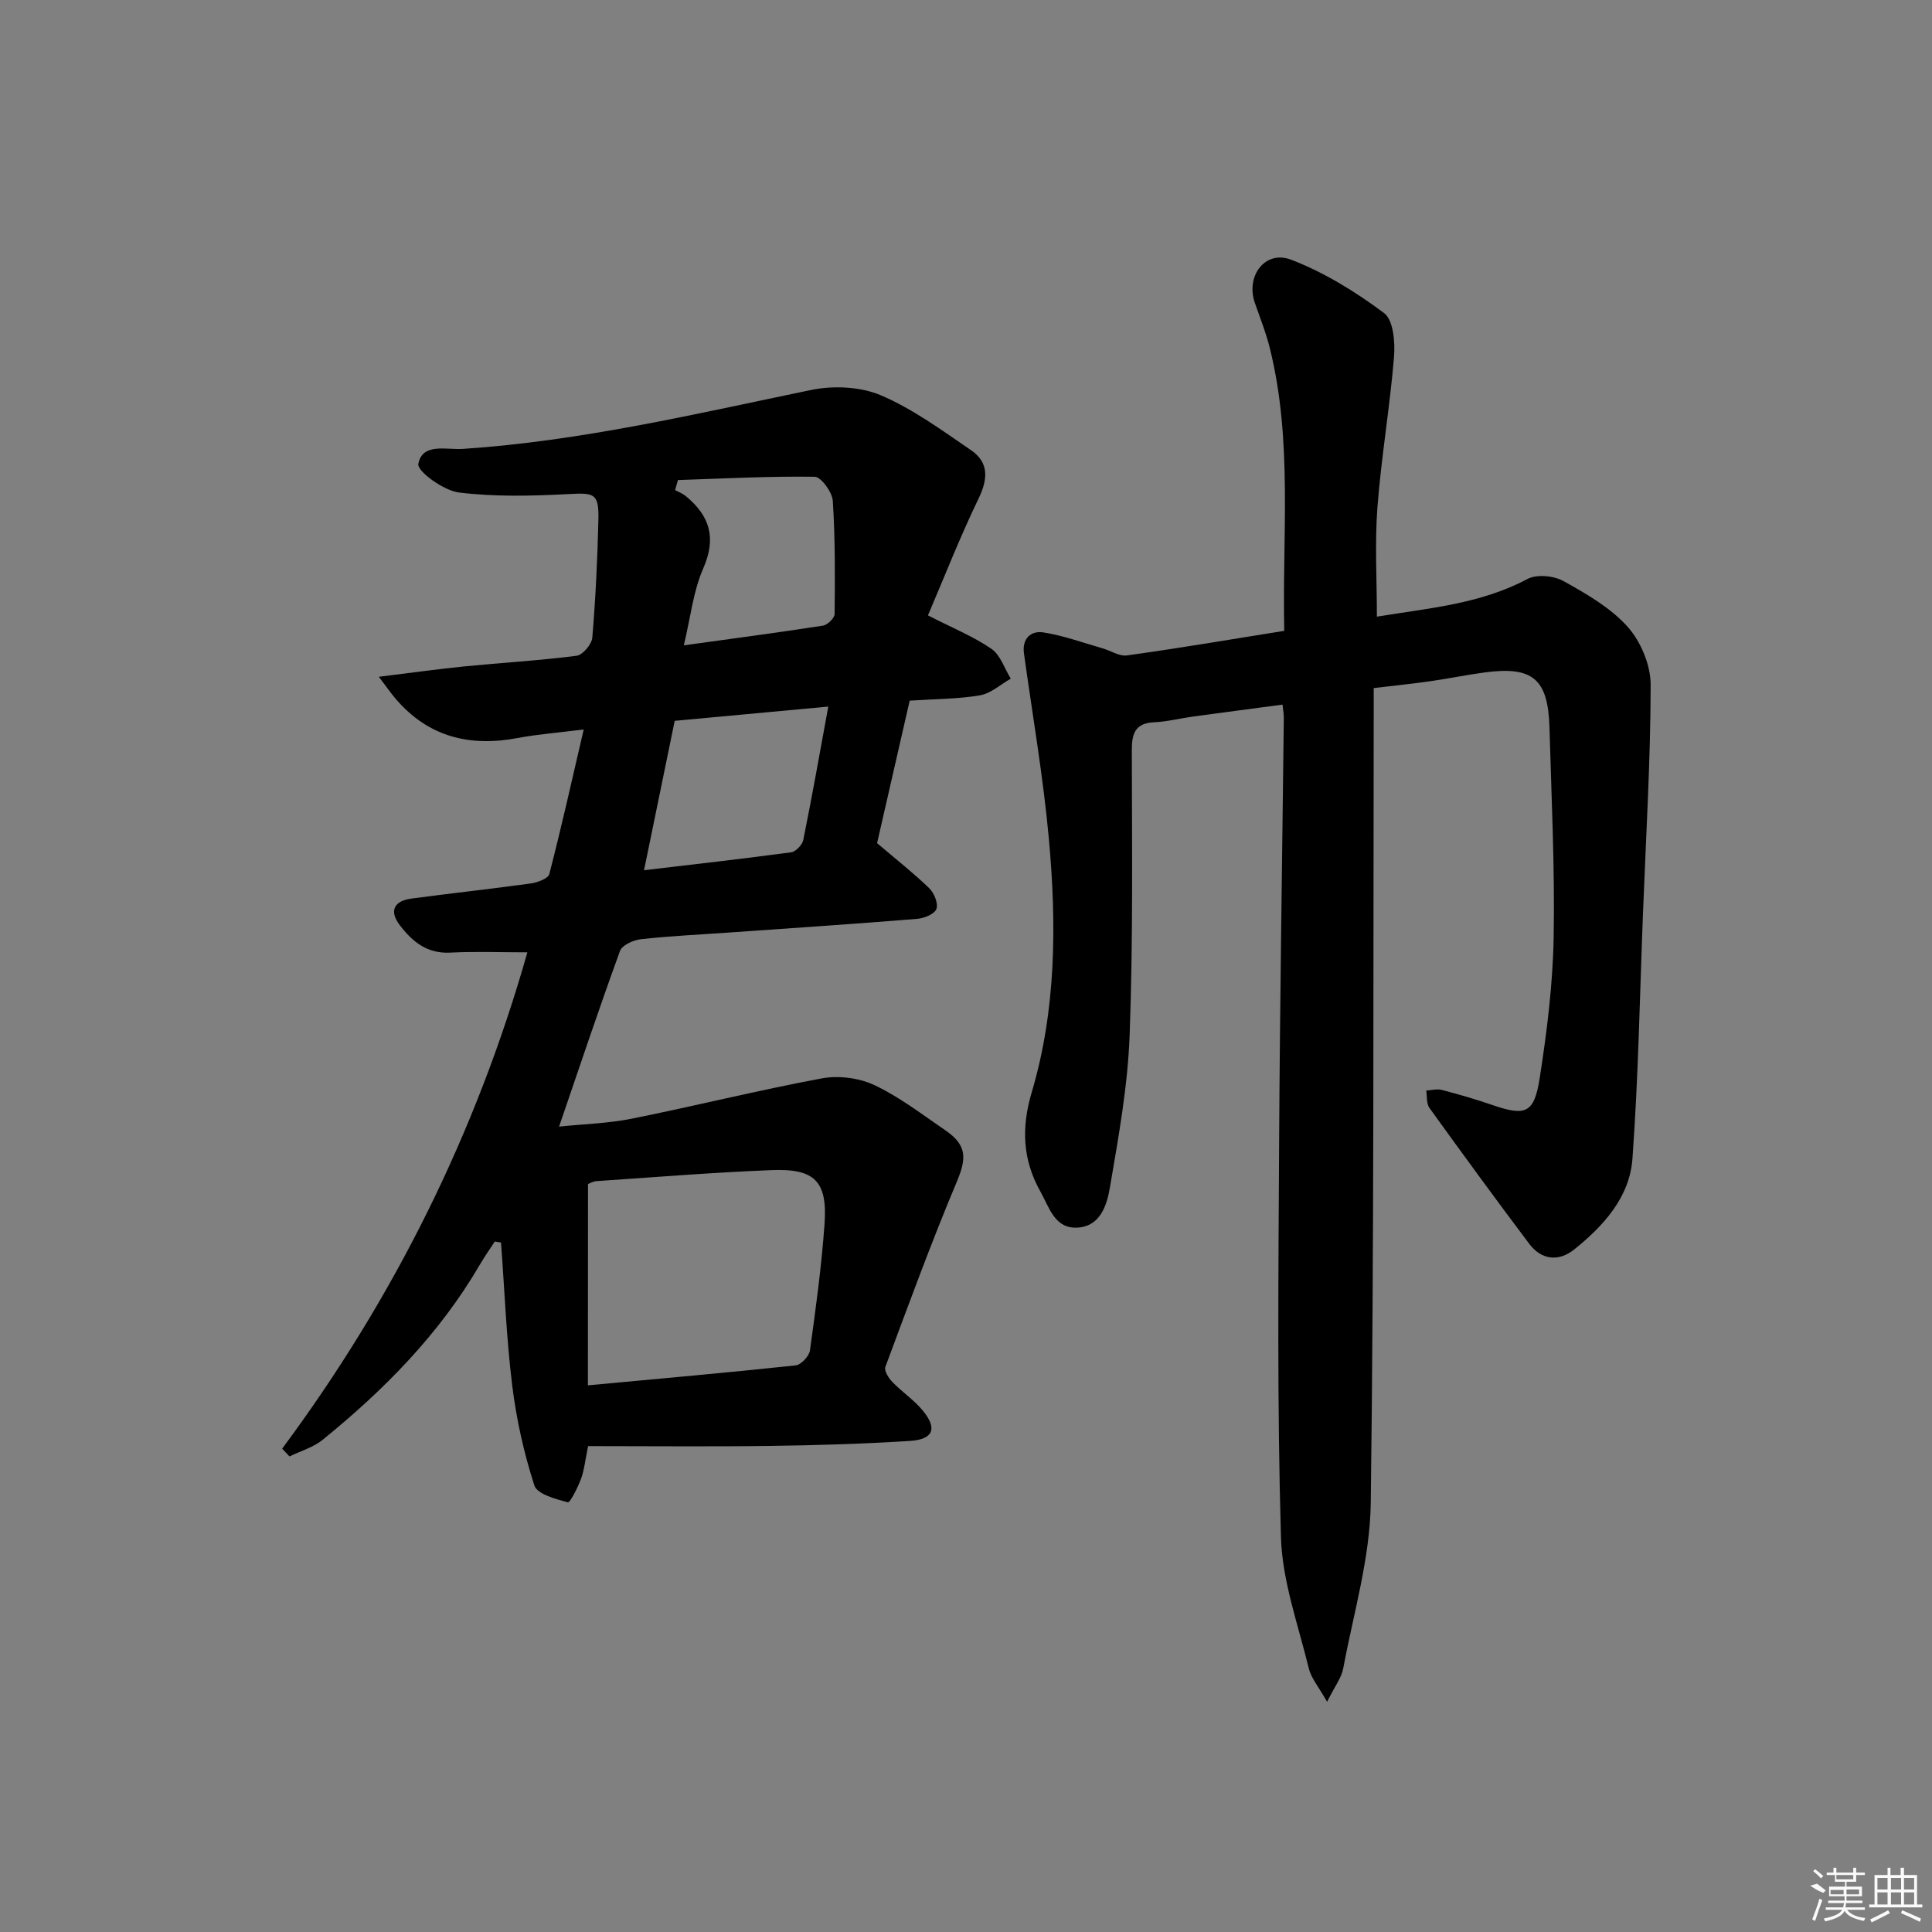
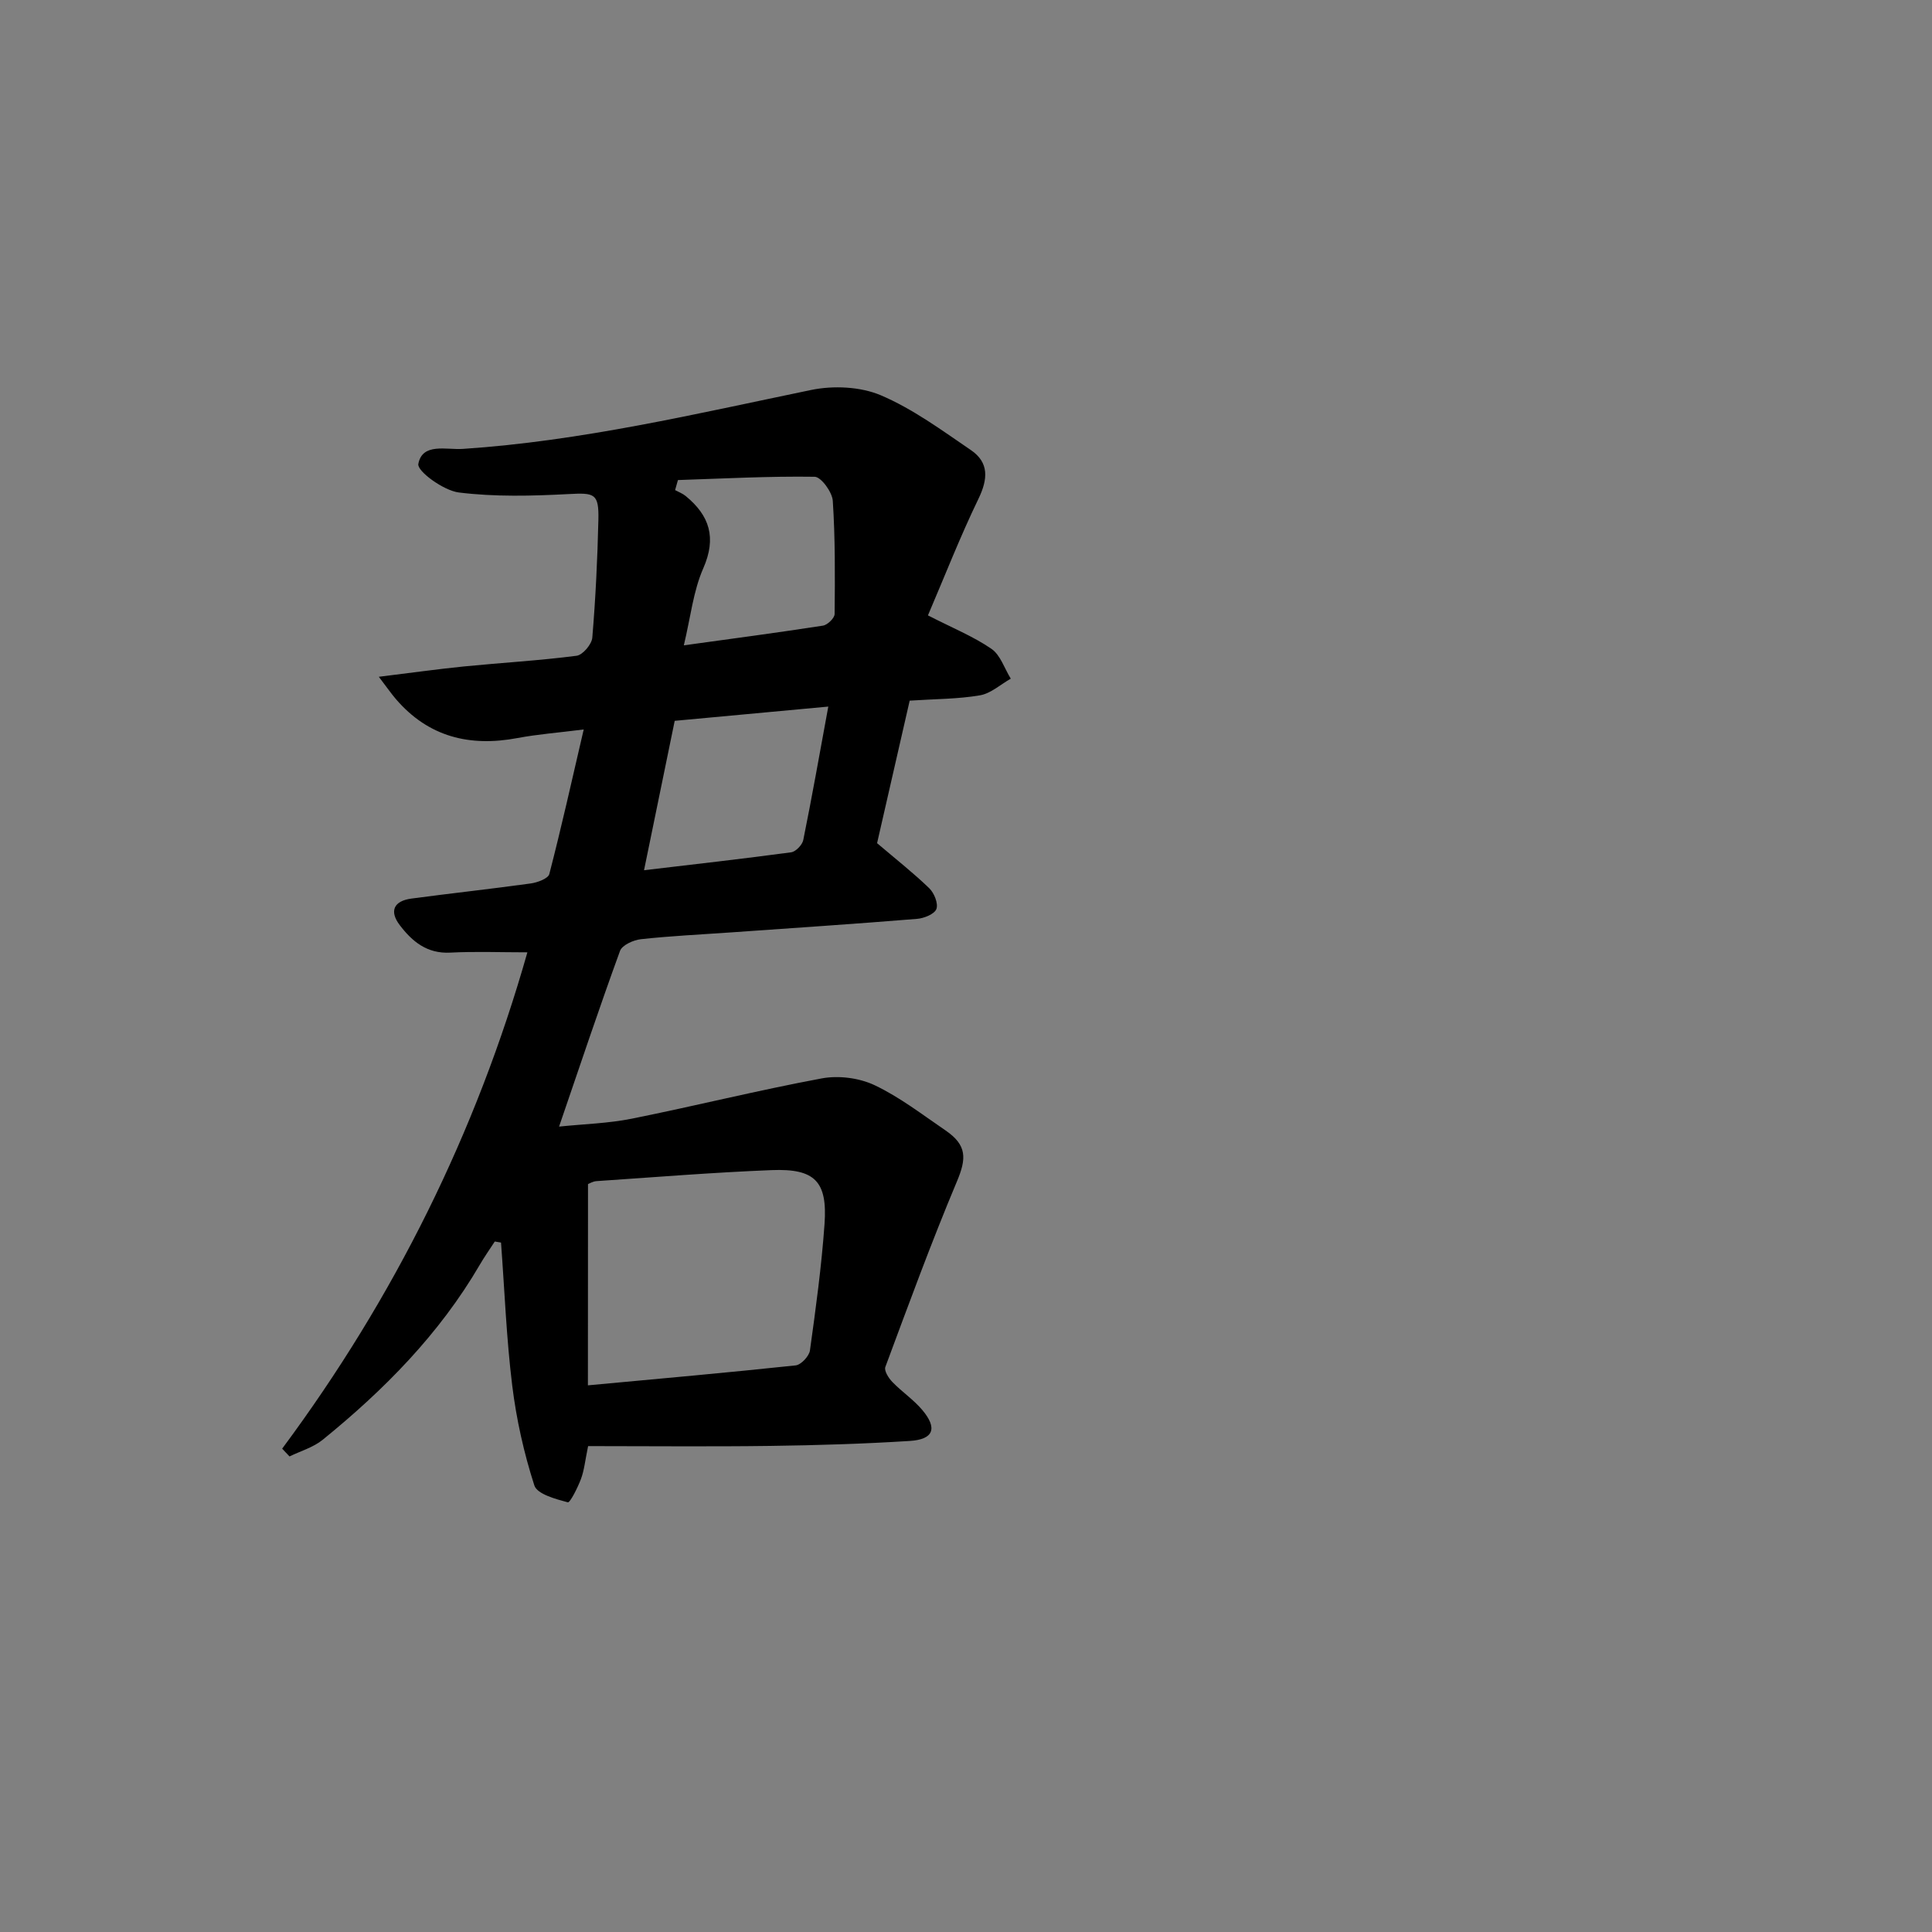
<svg xmlns="http://www.w3.org/2000/svg" enable-background="new 0 0 400 400" viewBox="0 0 400 400">
  <rect x="0" y="0" width="400" height="400" fill="#808080" stroke="none" />
  <path d="m58.42 299.93c23.21-31.25 40.19-65.48 50.77-102.76-5.59 0-10.8-.21-15.98.06-4.8.25-7.87-2.3-10.45-5.7-2.2-2.89-1.24-5 2.42-5.49 8.23-1.1 16.48-1.99 24.7-3.13 1.39-.19 3.61-1.01 3.85-1.95 2.49-9.61 4.65-19.3 7.12-29.93-5.31.67-9.54.99-13.69 1.77-9.91 1.87-18.46-.22-25.2-8.07-.92-1.07-1.72-2.23-3.53-4.61 6.72-.82 12.16-1.59 17.63-2.14 7.77-.77 15.57-1.21 23.31-2.21 1.27-.16 3.14-2.36 3.26-3.75.68-8.11 1.07-16.25 1.26-24.39.12-5.49-.79-5.62-6.17-5.34-7.57.4-15.26.6-22.74-.33-3.16-.4-8.65-4.41-8.37-5.9.82-4.45 5.8-2.89 9.22-3.12 24.46-1.62 48.2-7.25 72.1-12.2 4.6-.95 10.2-.7 14.44 1.1 6.63 2.82 12.63 7.25 18.65 11.35 3.78 2.58 3.53 6 1.56 10.08-3.8 7.85-6.98 16.01-10.46 24.14 5.09 2.61 9.4 4.35 13.14 6.92 1.87 1.28 2.7 4.07 4.01 6.18-2.12 1.2-4.12 3.06-6.38 3.45-4.56.78-9.25.75-14.55 1.1-2.3 10.08-4.61 20.17-6.75 29.51 4.11 3.49 7.62 6.25 10.81 9.34 1.02.99 1.89 3.16 1.47 4.29-.39 1.05-2.55 1.92-3.99 2.04-12.91 1.05-25.84 1.91-38.77 2.82-6.14.43-12.29.72-18.41 1.39-1.56.17-3.89 1.22-4.33 2.42-4.31 11.81-8.29 23.74-12.62 36.38 5.1-.53 10.17-.66 15.06-1.64 13.14-2.64 26.16-5.89 39.33-8.34 3.48-.65 7.74-.1 10.92 1.4 5.22 2.47 9.9 6.1 14.71 9.38 4.46 3.05 4.35 5.81 2.34 10.58-5.31 12.64-10.03 25.53-14.81 38.39-.29.77.67 2.3 1.45 3.1 1.96 2.03 4.37 3.64 6.18 5.78 3.21 3.79 2.38 6.12-2.55 6.43-9.62.61-19.28.9-28.92 1.03-12.6.17-25.21.04-37.7.04-.62 3-.8 5-1.48 6.81-.67 1.79-2.26 4.95-2.72 4.83-2.52-.68-6.35-1.69-6.93-3.5-2.16-6.7-3.72-13.68-4.58-20.68-1.21-9.81-1.58-19.73-2.32-29.6-.43-.07-.86-.15-1.29-.22-1.04 1.61-2.16 3.18-3.12 4.84-8.35 14.31-19.77 25.87-32.51 36.21-1.94 1.58-4.56 2.32-6.87 3.45-.5-.52-1.01-1.07-1.52-1.61zm63.3-13.11c14.97-1.39 29-2.64 43.01-4.13 1.12-.12 2.79-1.91 2.96-3.09 1.21-8.7 2.4-17.42 3.02-26.17.63-8.85-2-11.53-10.97-11.17-12.1.48-24.17 1.46-36.25 2.28-.75.05-1.48.51-1.75.61-.02 14-.02 27.58-.02 41.67zm49.77-140.53c-11.49 1.07-21.8 2.02-31.8 2.95-2.16 10.53-4.2 20.46-6.35 30.93 10.45-1.24 20.47-2.36 30.45-3.71.97-.13 2.32-1.54 2.52-2.55 1.8-8.89 3.38-17.82 5.18-27.62zm-29.91-12.68c10.21-1.41 19.52-2.64 28.81-4.08.94-.15 2.4-1.56 2.41-2.4.08-7.82.13-15.65-.38-23.44-.12-1.81-2.42-4.96-3.75-4.98-9.43-.14-18.87.37-28.31.68-.2.69-.39 1.39-.59 2.08.74.4 1.56.7 2.2 1.23 4.95 4.06 6.41 8.63 3.64 14.95-2.08 4.72-2.62 10.09-4.03 15.96z" />
-   <path d="m265.89 130.61c-.44-19.75 1.78-39.27-2.97-58.47-.79-3.21-2.04-6.31-3.12-9.44-1.93-5.58 2.14-11.01 7.55-8.92 6.84 2.64 13.33 6.64 19.22 11.05 1.93 1.45 2.3 6.09 2.04 9.16-.86 10.38-2.64 20.69-3.43 31.07-.56 7.37-.11 14.82-.11 22.61 10.68-1.76 21.38-2.58 31.18-7.8 1.92-1.02 5.45-.68 7.46.44 4.76 2.65 9.75 5.51 13.3 9.49 2.72 3.05 4.75 7.93 4.74 11.99-.02 15.77-.98 31.55-1.59 47.32-.66 16.93-.95 33.9-2.18 50.79-.58 7.98-6 13.94-12.1 18.82-3.17 2.53-6.73 2.16-9.25-1.18-7-9.3-13.87-18.7-20.67-28.14-.65-.9-.48-2.39-.68-3.61 1.07-.06 2.22-.4 3.2-.14 3.52.92 7.03 1.93 10.47 3.12 6.88 2.37 8.69 1.78 9.83-5.57 1.5-9.66 2.72-19.45 2.89-29.2.25-14.46-.46-28.94-.87-43.41-.29-10.04-3.48-12.7-13.41-11.37-3.78.51-7.52 1.28-11.3 1.82-3.61.52-7.24.89-11.68 1.42v6.29c-.11 54.14.1 108.29-.61 162.43-.15 11.44-3.58 22.86-5.7 34.25-.37 1.97-1.77 3.74-3.34 6.91-1.74-3.09-3.29-4.88-3.79-6.92-2.18-9-5.49-18.03-5.76-27.13-.8-27.26-.53-54.55-.38-81.83.16-29.3.64-58.6.97-87.91.01-.65-.12-1.3-.27-2.67-6.31.84-12.47 1.65-18.62 2.49-2.63.36-5.24 1.04-7.88 1.16-3.98.17-4.71 2.28-4.7 5.83.03 19.66.27 39.33-.45 58.96-.39 10.54-2.3 21.07-4.08 31.51-.61 3.55-1.91 8.02-6.65 8.33-4.8.32-5.91-4.21-7.73-7.43-3.68-6.55-4.02-13.13-1.81-20.59 5.08-17.11 5.15-34.83 3.55-52.44-1.17-12.86-3.39-25.62-5.16-38.42-.43-3.12 1.49-4.74 4-4.35 4.17.65 8.21 2.14 12.3 3.31 1.69.48 3.44 1.68 5.01 1.46 10.67-1.48 21.3-3.28 32.58-5.09z" />
  <g fill="#fafafa">
-     <path d="m374.8 390.4 1.4-.4c.7.5 1.3 1 1.8 1.4l-.5.5c-1.5-.6-2.1-1.1-2.7-1.5zm1 7.3-.6-.3c.5-1.4 1.1-2.8 1.5-4.3.2.1.4.2.6.3-.5 1.3-1 2.8-1.5 4.3zm-.4-10.3.4-.4c.4.3 1 .8 1.7 1.4l-.5.5c-.4-.5-1-1-1.6-1.5zm2.5.3h1.7v-1h.6v1h3.5v-1h.6v1h1.8v.5h-1.8v1.4h-2v1h3.2v2h-3.2v.9h3.3v.5h-3.4c0 .3-.1.6-.1.9h4v.5h-3.7c.7.9 1.9 1.5 3.8 1.7-.1.2-.2.4-.3.6-2.1-.4-3.5-1.1-4-2.1-.4 1-1.8 1.7-4 2.2-.1-.2-.2-.4-.3-.6 2.1-.4 3.4-1 3.8-1.8h-3.4v-.5h3.6c.1-.3.1-.6.2-.9h-3.3v-.5h3.4c0-.3 0-.6 0-.9h-3.2v-2h3.3v-1h-2.1v-1.4h-1.7v-.5zm1.1 3.5v1h2.7c0-.3 0-.4 0-.4 0-.1 0-.2 0-.2 0-.1 0-.2 0-.3h-2.7zm1.2-3v.9h3.5v-.9zm4.7 3h-2.6v.6.4h2.6z" />
-     <path d="m393.6 386.7h.6v1.5h2.7v6.1h1.1v.6h-11v-.6h1.1v-6.1h2.7v-1.5h.6v1.5h2.1v-1.5zm-2.7 8.8.4.6c-1.2.6-2.5 1.3-3.8 1.9-.1-.2-.2-.4-.3-.6 1.2-.6 2.5-1.2 3.7-1.9zm-2.2-6.7v2.4h2.1v-2.4zm0 3v2.5h2.1v-2.5zm2.8-3v2.4h2.1v-2.4zm0 3v2.5h2.1v-2.5zm6 6.1c-1.4-.7-2.7-1.3-3.9-1.8l.2-.6c1.5.6 2.7 1.2 3.9 1.7zm-1.2-9.1h-2.1v2.4h2.1zm-2.1 3v2.5h2.1v-2.5z" />
-   </g>
+     </g>
</svg>